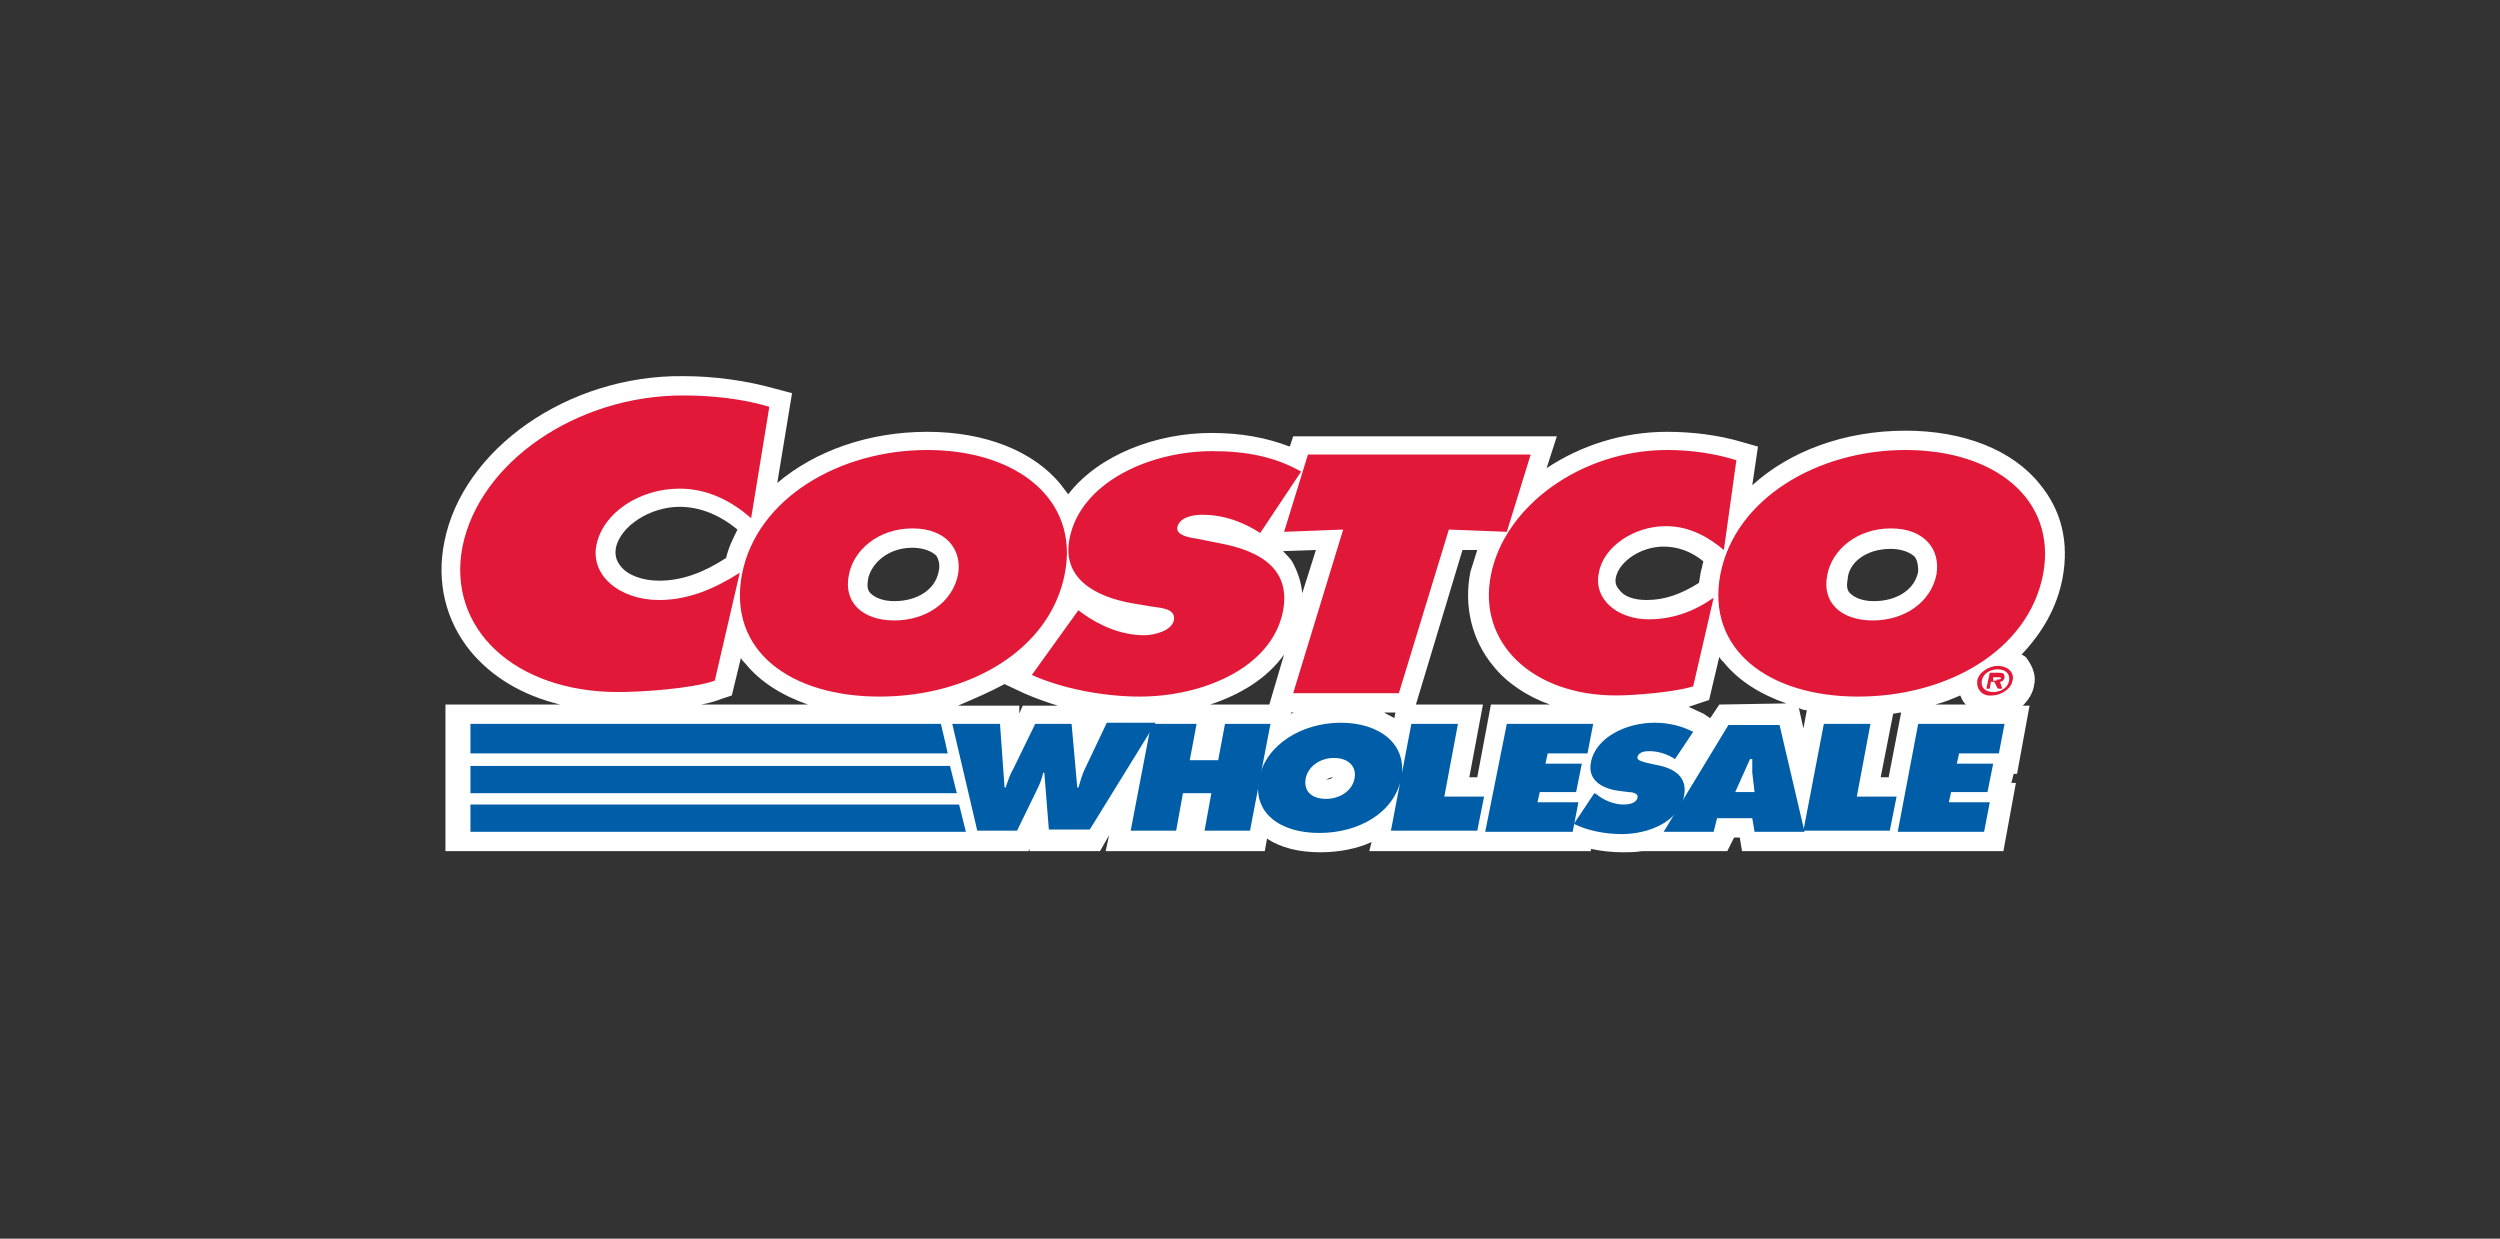
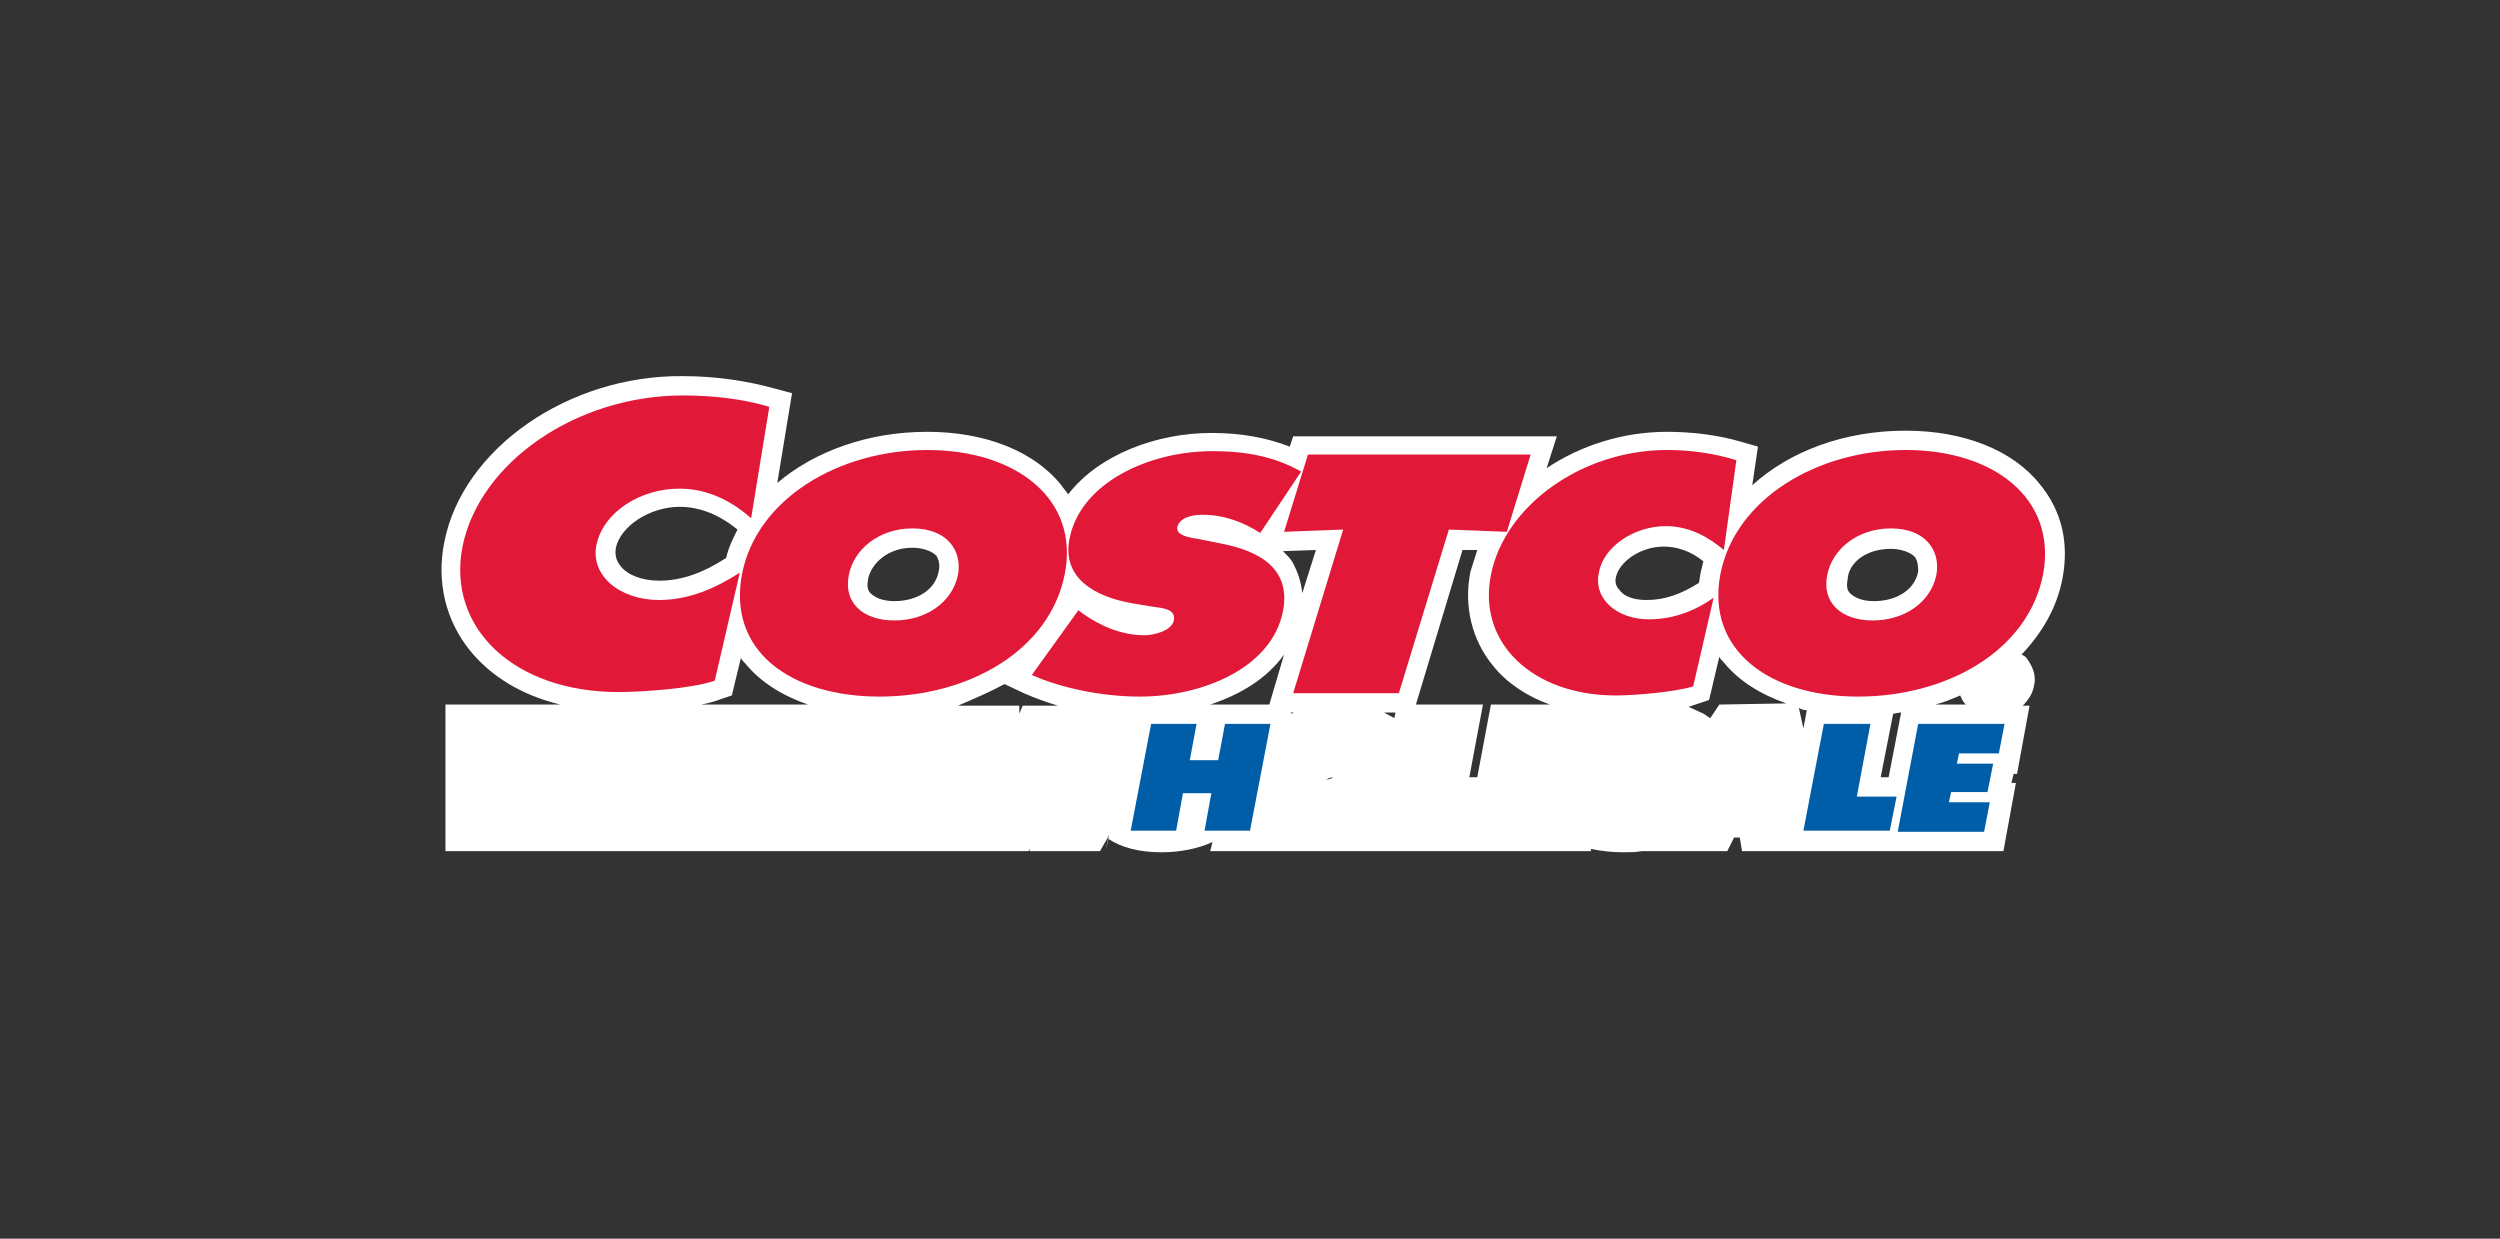
<svg xmlns="http://www.w3.org/2000/svg" version="1.1" id="图层_1" x="0px" y="0px" viewBox="0 0 220 109" style="enable-background:new 0 0 220 109;" xml:space="preserve">
  <rect x="0" y="0" width="220" height="109" fill="#333333" stroke="none" />
  <style type="text/css">
	.st0{fill:#FFFFFF;}
	.st1{fill:#005DA8;}
	.st2{fill:#E11837;}
</style>
  <g>
-     <path class="st0" d="M179.5,42.6c-2.4-3-6.7-4.7-11.8-4.7c-5.4,0-10.2,1.8-13.5,4.8l0.5-3.4l-1.4-0.4c-2-0.6-4.3-0.9-6.6-0.9   c-3.9,0-7.6,1.2-10.6,3.2l0.9-2.8h-23.2l-0.3,0.9c-2.1-0.8-4.3-1.2-6.9-1.2c-4.8,0-9.9,1.9-12.6,5.4c-0.2-0.3-0.4-0.5-0.6-0.8   c-2.4-3-6.7-4.7-11.8-4.7c-5.2,0-9.9,1.7-13.2,4.5l1.3-7.9l-1.5-0.4c-2.5-0.7-5.3-1.1-8.1-1.1C50,33,40.7,39.5,39.1,47.7   c-0.7,3.5,0.1,6.9,2.3,9.6c1.9,2.3,4.6,3.9,7.9,4.7H39.2v12.9h51.3l0.1-0.2l0,0.2h6.2l0.8-1.4l-0.3,1.4h14l0.2-1.1   c1.2,0.8,2.8,1.2,4.7,1.2c1.6,0,3.2-0.3,4.5-0.9l-0.2,0.8H140l0-0.2c0.9,0.2,1.9,0.3,2.8,0.3c0.6,0,1.1,0,1.7-0.1h7.5l0.6-1.2h0.5   l0.2,1.2h23l1.1-6h-0.4l0.2-0.8h0.3l1.1-6h-0.6c0.5-0.5,0.9-1.1,1-1.8c0.2-0.8-0.1-1.6-0.6-2.3c-0.1-0.2-0.3-0.3-0.5-0.4   c1.8-1.9,3.1-4.1,3.6-6.7C182.1,47.7,181.4,44.9,179.5,42.6L179.5,42.6z M166.2,68.4h-0.7l1.1-5.6c0.2,0,0.5-0.1,0.7-0.1   L166.2,68.4z M149.7,50.2c-0.1,0.4-0.1,0.7-0.2,1.1c-1.6,1-3,1.5-4.6,1.5c-1.1,0-2-0.3-2.4-0.9c-0.3-0.3-0.4-0.7-0.3-1.1   c0.3-1.4,2.2-2.7,4.2-2.7c1.2,0,2.4,0.4,3.5,1.3C149.8,49.7,149.8,49.9,149.7,50.2L149.7,50.2z M151.3,62l-0.8,1.2l-0.6-0.4   c-0.4-0.2-0.9-0.4-1.3-0.6c0.3-0.1,0.6-0.2,0.9-0.3l0.9-0.3l0.9-3.8c0.1,0.2,0.2,0.3,0.4,0.5c1.3,1.6,3.2,2.8,5.5,3.6L151.3,62   L151.3,62z M159,62.5l-0.3,1.6l-0.4-1.8C158.5,62.4,158.7,62.5,159,62.5L159,62.5z M166.4,48.3c0.9,0,1.7,0.3,2.1,0.7   c0.3,0.4,0.3,1,0.3,1.3c-0.3,1.6-1.9,2.6-3.9,2.6c-1,0-1.7-0.3-2.1-0.7c-0.3-0.3-0.3-0.7-0.2-1.3C162.7,49.6,164.1,48.3,166.4,48.3   z M122.7,63.2c-0.3-0.2-0.6-0.3-0.9-0.5h1L122.7,63.2z M117.3,68.4c-0.1,0.1-0.3,0.2-0.6,0.2C116.9,68.5,117.1,68.4,117.3,68.4z    M115.8,48.4l-1.2,3.8c-0.1-1-0.4-1.9-0.9-2.8c-0.2-0.3-0.5-0.6-0.8-0.9L115.8,48.4z M82.6,50.3c-0.3,1.6-1.9,2.6-3.9,2.6   c-1,0-1.7-0.3-2.1-0.7c-0.3-0.3-0.3-0.7-0.2-1.3c0.3-1.3,1.7-2.7,3.9-2.7c0.9,0,1.7,0.3,2.1,0.7C82.7,49.4,82.7,49.9,82.6,50.3   L82.6,50.3z M95.9,62.6L95.9,62.6L95.9,62.6C95.9,62.6,95.9,62.6,95.9,62.6L95.9,62.6z M113,57.6l-1.3,4.4h-5.2   C109.2,61.1,111.5,59.7,113,57.6z M113.6,62.7h0.3c-0.1,0-0.2,0.1-0.3,0.1L113.6,62.7z M58,51.1c-1.5,0-2.8-0.5-3.4-1.3   c-0.4-0.5-0.5-1-0.4-1.6c0.4-1.9,3-3.6,5.6-3.6c1.8,0,3.5,0.7,5.1,2c-0.4,0.8-0.8,1.6-1,2.5C61.9,50.4,60,51.1,58,51.1z M88.4,60.2   l1.7,0.8c0.9,0.4,2,0.8,3,1.1H90l-0.3,0.7l0-0.7h-5.4C85.7,61.5,87.1,60.9,88.4,60.2L88.4,60.2z M129.3,68.4l1.2-6.4h-5.9l4.1-13.6   l1.3,0c-0.2,0.6-0.4,1.3-0.6,1.9c-0.6,3,0.1,6,2,8.3c1.2,1.5,3,2.7,5,3.4h-5.2l-1.2,6.4L129.3,68.4L129.3,68.4z M63.5,61.5l0.9-0.3   l0.8-3.3c0.1,0.2,0.2,0.3,0.4,0.5c1.3,1.6,3.2,2.8,5.5,3.6h-9.4C62.3,61.9,63,61.7,63.5,61.5z M170.3,62c0.8-0.2,1.5-0.5,2.2-0.8   c0.1,0.2,0.2,0.5,0.4,0.7c0,0,0.1,0.1,0.1,0.1H170.3z" />
-     <path class="st1" d="M88,63.7l0.4,5.6h0.1c0.2-0.6,0.4-1.2,0.7-1.7l1.9-3.9h3.2l0.5,5.6h0.1c0.2-0.6,0.3-1.1,0.6-1.7l1.9-4h4.3   l-5.8,9.4h-3.6L91.9,68h-0.1c-0.1,0.5-0.3,1-0.5,1.4l-1.8,3.7h-3.5l-2.2-9.4H88z" />
+     <path class="st0" d="M179.5,42.6c-2.4-3-6.7-4.7-11.8-4.7c-5.4,0-10.2,1.8-13.5,4.8l0.5-3.4l-1.4-0.4c-2-0.6-4.3-0.9-6.6-0.9   c-3.9,0-7.6,1.2-10.6,3.2l0.9-2.8h-23.2l-0.3,0.9c-2.1-0.8-4.3-1.2-6.9-1.2c-4.8,0-9.9,1.9-12.6,5.4c-0.2-0.3-0.4-0.5-0.6-0.8   c-2.4-3-6.7-4.7-11.8-4.7c-5.2,0-9.9,1.7-13.2,4.5l1.3-7.9l-1.5-0.4c-2.5-0.7-5.3-1.1-8.1-1.1C50,33,40.7,39.5,39.1,47.7   c-0.7,3.5,0.1,6.9,2.3,9.6c1.9,2.3,4.6,3.9,7.9,4.7H39.2v12.9h51.3l0.1-0.2l0,0.2h6.2l0.8-1.4l-0.3,1.4l0.2-1.1   c1.2,0.8,2.8,1.2,4.7,1.2c1.6,0,3.2-0.3,4.5-0.9l-0.2,0.8H140l0-0.2c0.9,0.2,1.9,0.3,2.8,0.3c0.6,0,1.1,0,1.7-0.1h7.5l0.6-1.2h0.5   l0.2,1.2h23l1.1-6h-0.4l0.2-0.8h0.3l1.1-6h-0.6c0.5-0.5,0.9-1.1,1-1.8c0.2-0.8-0.1-1.6-0.6-2.3c-0.1-0.2-0.3-0.3-0.5-0.4   c1.8-1.9,3.1-4.1,3.6-6.7C182.1,47.7,181.4,44.9,179.5,42.6L179.5,42.6z M166.2,68.4h-0.7l1.1-5.6c0.2,0,0.5-0.1,0.7-0.1   L166.2,68.4z M149.7,50.2c-0.1,0.4-0.1,0.7-0.2,1.1c-1.6,1-3,1.5-4.6,1.5c-1.1,0-2-0.3-2.4-0.9c-0.3-0.3-0.4-0.7-0.3-1.1   c0.3-1.4,2.2-2.7,4.2-2.7c1.2,0,2.4,0.4,3.5,1.3C149.8,49.7,149.8,49.9,149.7,50.2L149.7,50.2z M151.3,62l-0.8,1.2l-0.6-0.4   c-0.4-0.2-0.9-0.4-1.3-0.6c0.3-0.1,0.6-0.2,0.9-0.3l0.9-0.3l0.9-3.8c0.1,0.2,0.2,0.3,0.4,0.5c1.3,1.6,3.2,2.8,5.5,3.6L151.3,62   L151.3,62z M159,62.5l-0.3,1.6l-0.4-1.8C158.5,62.4,158.7,62.5,159,62.5L159,62.5z M166.4,48.3c0.9,0,1.7,0.3,2.1,0.7   c0.3,0.4,0.3,1,0.3,1.3c-0.3,1.6-1.9,2.6-3.9,2.6c-1,0-1.7-0.3-2.1-0.7c-0.3-0.3-0.3-0.7-0.2-1.3C162.7,49.6,164.1,48.3,166.4,48.3   z M122.7,63.2c-0.3-0.2-0.6-0.3-0.9-0.5h1L122.7,63.2z M117.3,68.4c-0.1,0.1-0.3,0.2-0.6,0.2C116.9,68.5,117.1,68.4,117.3,68.4z    M115.8,48.4l-1.2,3.8c-0.1-1-0.4-1.9-0.9-2.8c-0.2-0.3-0.5-0.6-0.8-0.9L115.8,48.4z M82.6,50.3c-0.3,1.6-1.9,2.6-3.9,2.6   c-1,0-1.7-0.3-2.1-0.7c-0.3-0.3-0.3-0.7-0.2-1.3c0.3-1.3,1.7-2.7,3.9-2.7c0.9,0,1.7,0.3,2.1,0.7C82.7,49.4,82.7,49.9,82.6,50.3   L82.6,50.3z M95.9,62.6L95.9,62.6L95.9,62.6C95.9,62.6,95.9,62.6,95.9,62.6L95.9,62.6z M113,57.6l-1.3,4.4h-5.2   C109.2,61.1,111.5,59.7,113,57.6z M113.6,62.7h0.3c-0.1,0-0.2,0.1-0.3,0.1L113.6,62.7z M58,51.1c-1.5,0-2.8-0.5-3.4-1.3   c-0.4-0.5-0.5-1-0.4-1.6c0.4-1.9,3-3.6,5.6-3.6c1.8,0,3.5,0.7,5.1,2c-0.4,0.8-0.8,1.6-1,2.5C61.9,50.4,60,51.1,58,51.1z M88.4,60.2   l1.7,0.8c0.9,0.4,2,0.8,3,1.1H90l-0.3,0.7l0-0.7h-5.4C85.7,61.5,87.1,60.9,88.4,60.2L88.4,60.2z M129.3,68.4l1.2-6.4h-5.9l4.1-13.6   l1.3,0c-0.2,0.6-0.4,1.3-0.6,1.9c-0.6,3,0.1,6,2,8.3c1.2,1.5,3,2.7,5,3.4h-5.2l-1.2,6.4L129.3,68.4L129.3,68.4z M63.5,61.5l0.9-0.3   l0.8-3.3c0.1,0.2,0.2,0.3,0.4,0.5c1.3,1.6,3.2,2.8,5.5,3.6h-9.4C62.3,61.9,63,61.7,63.5,61.5z M170.3,62c0.8-0.2,1.5-0.5,2.2-0.8   c0.1,0.2,0.2,0.5,0.4,0.7c0,0,0.1,0.1,0.1,0.1H170.3z" />
    <path class="st1" d="M101.3,63.7h4l-0.6,3.2h2.5l0.6-3.2h4l-1.8,9.4h-4l0.6-3.3h-2.5l-0.6,3.3h-4L101.3,63.7z" />
-     <path class="st1" d="M123.3,68.5c-0.6,3-3.7,4.8-7.2,4.8c-3.5,0-5.9-1.8-5.3-4.8c0.6-3,3.8-4.9,7.2-4.9   C121.4,63.6,123.9,65.5,123.3,68.5L123.3,68.5z M114.9,68.5c-0.2,1.1,0.5,1.8,1.8,1.8c1.2,0,2.3-0.7,2.5-1.8c0.2-1-0.5-1.8-1.8-1.8   C116.1,66.7,115.1,67.5,114.9,68.5z M124.2,63.7h4.1l-1.2,6.4h3.5l-0.6,3h-7.6L124.2,63.7z M140.3,69.8l0.2,0.1   c0.6,0.5,1.5,0.9,2.4,0.9c0.4,0,1.1-0.1,1.2-0.6c0.1-0.4-0.5-0.5-0.8-0.5l-0.8-0.1c-1.6-0.2-2.8-1-2.5-2.5c0.4-2.2,3.1-3.5,5.6-3.5   c1.3,0,2.4,0.3,3.4,0.8l-1.6,2.4c-0.6-0.4-1.4-0.7-2.3-0.7c-0.4,0-0.9,0.1-1,0.5c-0.1,0.3,0.4,0.4,0.7,0.5l0.9,0.2   c1.7,0.3,2.8,1.1,2.5,2.7c-0.4,2.3-3.1,3.4-5.5,3.4c-1.4,0-3-0.3-4.2-0.9L140.3,69.8L140.3,69.8z" />
-     <path class="st1" d="M154.4,69.7l-0.2-1.7c0-0.4,0-0.8,0-1.2h-0.2l-1.3,2.9H154.4L154.4,69.7z M150.8,73.2h-4.4l5.7-9.4h4.5   l2.2,9.4h-4.4l-0.2-1.2h-3.1L150.8,73.2L150.8,73.2z" />
    <path class="st1" d="M160.5,63.7h4.1l-1.2,6.4h3.5l-0.6,3h-7.6L160.5,63.7z M168.8,63.7h7.6l-0.5,2.6h-3.5l-0.2,0.9h3.2l-0.5,2.5   h-3.2l-0.2,0.9h3.6l-0.5,2.6H167L168.8,63.7z" />
    <g>
      <path class="st2" d="M113,46.8l5.2-0.2l-4.4,14.4h9.3l4.4-14.4l5.1,0.2l2.1-6.8h-19.6L113,46.8L113,46.8z M93.7,50.5    c-1.3,6.7-8.4,10.8-16.3,10.8c-7.8,0-13.4-4-12.1-10.8c1.3-6.6,8.5-10.9,16.3-10.9C89.4,39.6,95,43.9,93.7,50.5L93.7,50.5z     M74.7,50.6c-0.5,2.4,1.2,4,4,4c2.8,0,5.1-1.6,5.6-4c0.4-2.2-1-4.1-4-4.1C77.3,46.5,75.1,48.4,74.7,50.6L74.7,50.6z" />
      <path class="st2" d="M90.8,59.4c2.7,1.2,6.3,1.9,9.5,1.9c5.5,0,11.6-2.5,12.6-7.5c0.7-3.6-1.8-5.3-5.6-6l-2-0.4    c-0.7-0.1-1.8-0.3-1.7-1c0.2-0.9,1.4-1.1,2.2-1.1c2,0,3.7,0.7,5.1,1.6l3.6-5.4c-2.3-1.3-4.8-1.8-7.8-1.8c-5.6,0-11.7,2.8-12.6,7.8    c-0.6,3.3,2.1,5,5.6,5.6l1.8,0.3c0.8,0.1,2,0.2,1.8,1.2c-0.2,0.9-1.7,1.3-2.6,1.3c-2.1,0-4-0.9-5.4-1.9l-0.4-0.3L90.8,59.4z     M152.8,40.5c-1.9-0.6-4-0.9-6.1-0.9c-7.5,0-14.3,4.9-15.5,11c-1.2,6,3.7,10.6,11,10.6c1.7,0,5.2-0.3,6.8-0.8l1.8-7.8    c-1.7,1.2-3.6,1.9-5.7,1.9c-2.8,0-4.9-1.8-4.4-4.1c0.4-2.3,3.1-4.1,5.9-4.1c2.1,0,3.8,1,5.1,2.1L152.8,40.5L152.8,40.5z     M167.7,39.6c-7.8,0-15,4.3-16.3,10.9c-1.3,6.7,4.3,10.8,12.1,10.8c7.8,0,15-4,16.3-10.8C181,43.9,175.5,39.6,167.7,39.6z     M166.4,46.5c3,0,4.4,1.9,4,4.1c-0.5,2.4-2.8,4-5.6,4c-2.8,0-4.5-1.6-4-4C161.2,48.4,163.4,46.5,166.4,46.5L166.4,46.5z     M67.7,35.8c-2.3-0.7-5-1-7.6-1c-9.4,0-17.9,5.9-19.4,13.3c-1.4,7.2,4.6,12.8,13.7,12.8c2.1,0,6.5-0.3,8.5-1l2.2-9.5    c-2.2,1.4-4.5,2.4-7.1,2.4c-3.5,0-6.1-2.2-5.5-4.9c0.6-2.8,3.8-4.9,7.3-4.9c2.6,0,4.7,1.2,6.3,2.6L67.7,35.8L67.7,35.8z" />
-       <path class="st2" d="M174,59.9c0.1-0.7,1-1.3,1.8-1.3c0.9,0,1.5,0.6,1.3,1.3c-0.1,0.7-1,1.3-1.8,1.3    C174.5,61.3,173.9,60.7,174,59.9z M176.8,59.9c0.1-0.6-0.3-1-1-1c-0.7,0-1.3,0.4-1.4,1c-0.1,0.6,0.3,1,1,1    C176.1,60.9,176.7,60.5,176.8,59.9L176.8,59.9z M176.2,60.6h-0.4l-0.3-0.6h-0.3l-0.1,0.6h-0.3l0.3-1.4h0.8c0.4,0,0.5,0.1,0.5,0.4    c0,0.2-0.2,0.4-0.4,0.4L176.2,60.6L176.2,60.6z M175.7,59.8c0.2,0,0.3,0,0.4-0.1c0-0.1-0.1-0.1-0.3-0.1h-0.4l0,0.3H175.7    L175.7,59.8z" />
    </g>
-     <path class="st1" d="M41.4,73.2H85l0,0h0l-0.6-2.4h-43L41.4,73.2z M41.4,69.8h42.8l-0.6-2.4H41.4V69.8z M41.4,66.3h42l-0.2-0.9   l-0.4-1.7H41.4L41.4,66.3z M132.6,63.7h7.6l-0.5,2.6h-3.5l-0.2,0.9h3.2l-0.5,2.5h-3.2l-0.2,0.9h3.6l-0.5,2.6h-7.7L132.6,63.7z" />
  </g>
</svg>